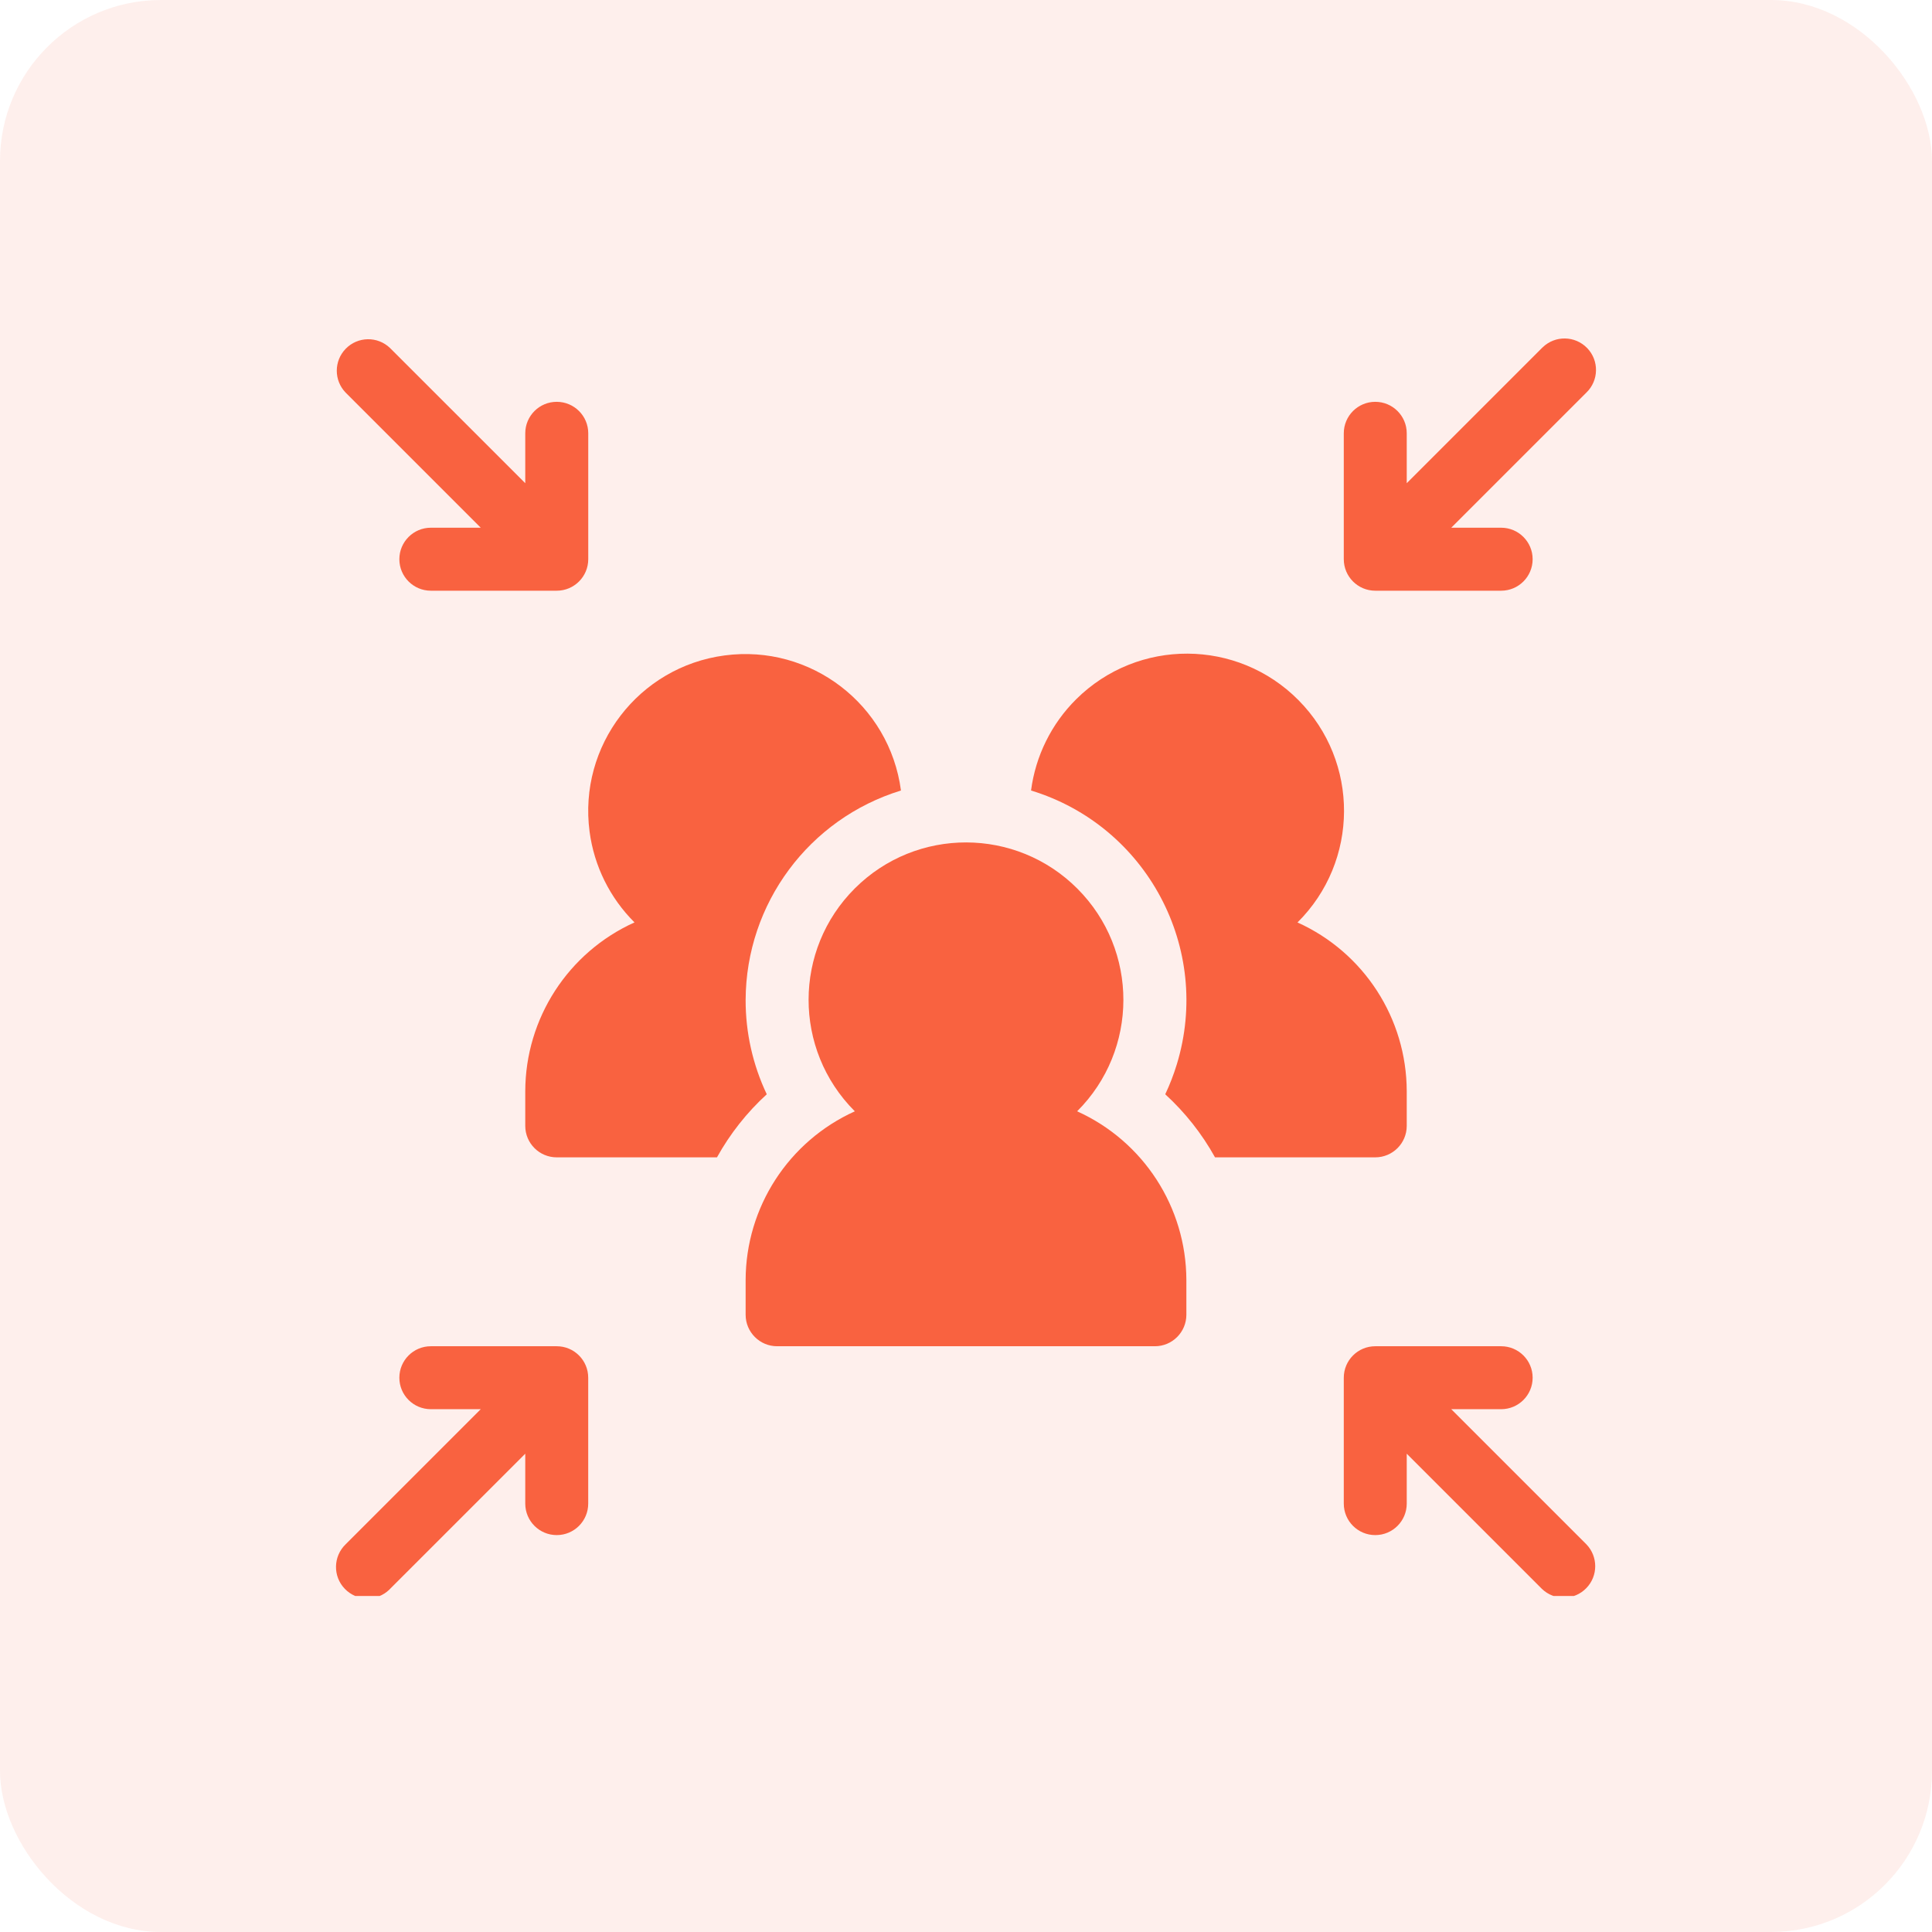
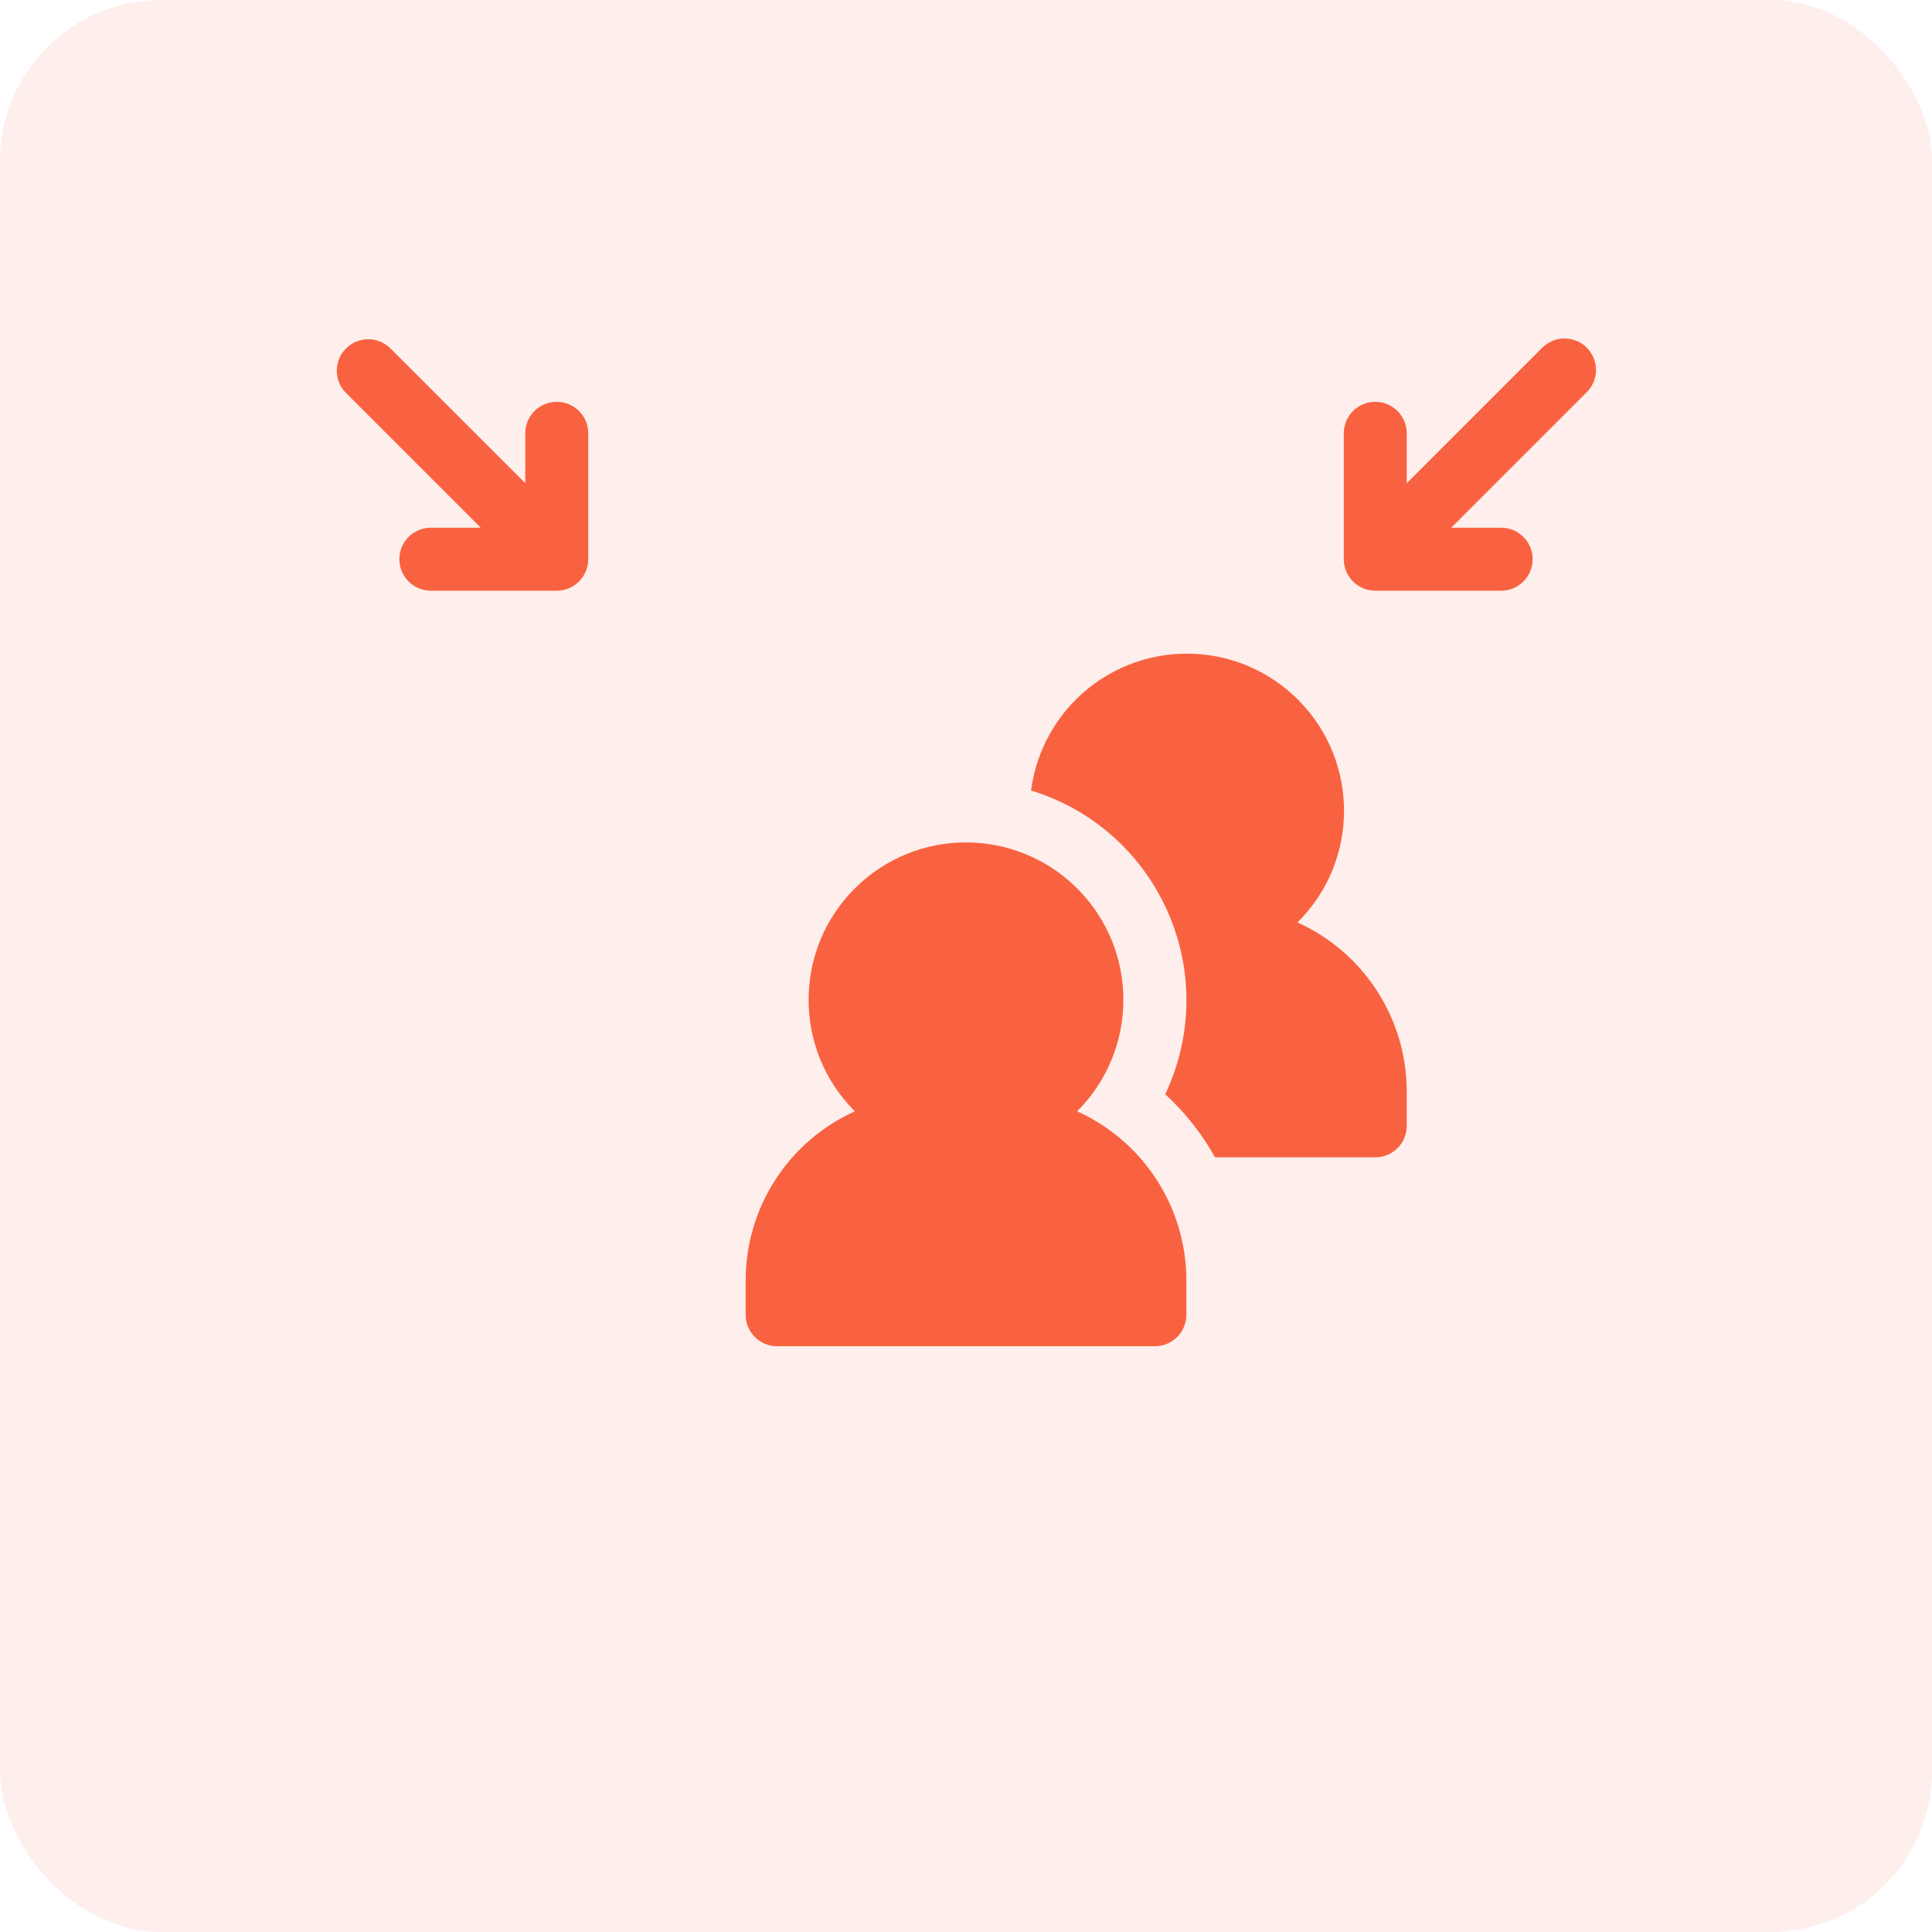
<svg xmlns="http://www.w3.org/2000/svg" width="48" height="48" viewBox="0 0 48 48" fill="none">
  <rect width="48" height="48" rx="4" fill="#f96240" fill-opacity="0.1" />
  <g clip-path="url(#clip0_14079_2502)">
    <path d="M11.944 13.111H10.704C10.272 13.111 9.922 13.462 9.922 13.893C9.922 14.325 10.272 14.676 10.704 14.676H13.832C14.264 14.676 14.615 14.325 14.615 13.893V10.765C14.615 10.333 14.264 9.983 13.832 9.983C13.4 9.983 13.05 10.333 13.05 10.765V12.005L9.692 8.648C9.382 8.348 8.887 8.356 8.587 8.667C8.294 8.97 8.294 9.451 8.587 9.754L11.944 13.111Z" fill="#f96240" />
-     <path d="M13.832 33.447H10.704C10.272 33.447 9.922 33.797 9.922 34.229C9.922 34.661 10.272 35.011 10.704 35.011H11.944L8.587 38.368C8.276 38.669 8.267 39.164 8.567 39.474C8.867 39.785 9.363 39.794 9.673 39.494C9.68 39.487 9.686 39.481 9.692 39.474L13.05 36.117V37.357C13.05 37.789 13.4 38.139 13.832 38.139C14.264 38.139 14.614 37.789 14.614 37.357V34.229C14.614 33.797 14.264 33.447 13.832 33.447Z" fill="#f96240" />
    <path d="M34.168 14.676H37.296C37.728 14.676 38.078 14.325 38.078 13.893C38.078 13.462 37.728 13.111 37.296 13.111H36.056L39.413 9.754C39.724 9.454 39.733 8.959 39.433 8.648C39.132 8.337 38.637 8.329 38.327 8.629C38.32 8.635 38.314 8.641 38.307 8.648L34.95 12.005V10.765C34.95 10.333 34.6 9.983 34.168 9.983C33.736 9.983 33.386 10.333 33.386 10.765V13.893C33.386 14.325 33.736 14.676 34.168 14.676Z" fill="#f96240" />
-     <path d="M36.056 35.011H37.296C37.728 35.011 38.078 34.661 38.078 34.229C38.078 33.797 37.728 33.447 37.296 33.447H34.168C33.736 33.447 33.386 33.797 33.386 34.229V37.357C33.386 37.789 33.736 38.139 34.168 38.139C34.6 38.139 34.95 37.789 34.95 37.357V36.117L38.307 39.474C38.618 39.775 39.113 39.766 39.413 39.455C39.706 39.152 39.706 38.672 39.413 38.368L36.056 35.011Z" fill="#f96240" />
    <path d="M26.761 27.61C28.29 26.085 28.294 23.609 26.769 22.08C25.244 20.55 22.768 20.546 21.239 22.071C19.709 23.596 19.706 26.072 21.23 27.602L21.239 27.61C19.59 28.355 18.529 29.994 18.525 31.803V32.664C18.525 33.096 18.875 33.447 19.307 33.447H28.693C29.125 33.447 29.475 33.096 29.475 32.664V31.803C29.471 29.994 28.41 28.355 26.761 27.61Z" fill="#f96240" />
    <path d="M34.95 27.972V27.11C34.946 25.301 33.885 23.662 32.236 22.918C33.767 21.4 33.779 18.927 32.261 17.396C30.743 15.864 28.271 15.853 26.739 17.371C26.123 17.982 25.728 18.78 25.616 19.64C28.494 20.518 30.116 23.564 29.238 26.442C29.16 26.697 29.064 26.946 28.95 27.187C29.444 27.639 29.862 28.168 30.187 28.754H34.167C34.6 28.754 34.95 28.404 34.95 27.972Z" fill="#f96240" />
-     <path d="M18.525 24.843C18.534 22.451 20.097 20.343 22.384 19.64C22.102 17.504 20.14 16.001 18.004 16.284C15.868 16.566 14.365 18.527 14.648 20.663C14.761 21.517 15.154 22.31 15.764 22.917C14.115 23.662 13.054 25.301 13.05 27.11V27.972C13.05 28.404 13.4 28.754 13.832 28.754H17.813C18.138 28.168 18.556 27.639 19.05 27.187C18.703 26.454 18.523 25.654 18.525 24.843Z" fill="#f96240" />
  </g>
  <defs>
    <clipPath id="clip0_14079_2502">
      <rect width="31.304" height="31.304" fill="white" transform="translate(8.348 8.348)" />
    </clipPath>
  </defs>
</svg>